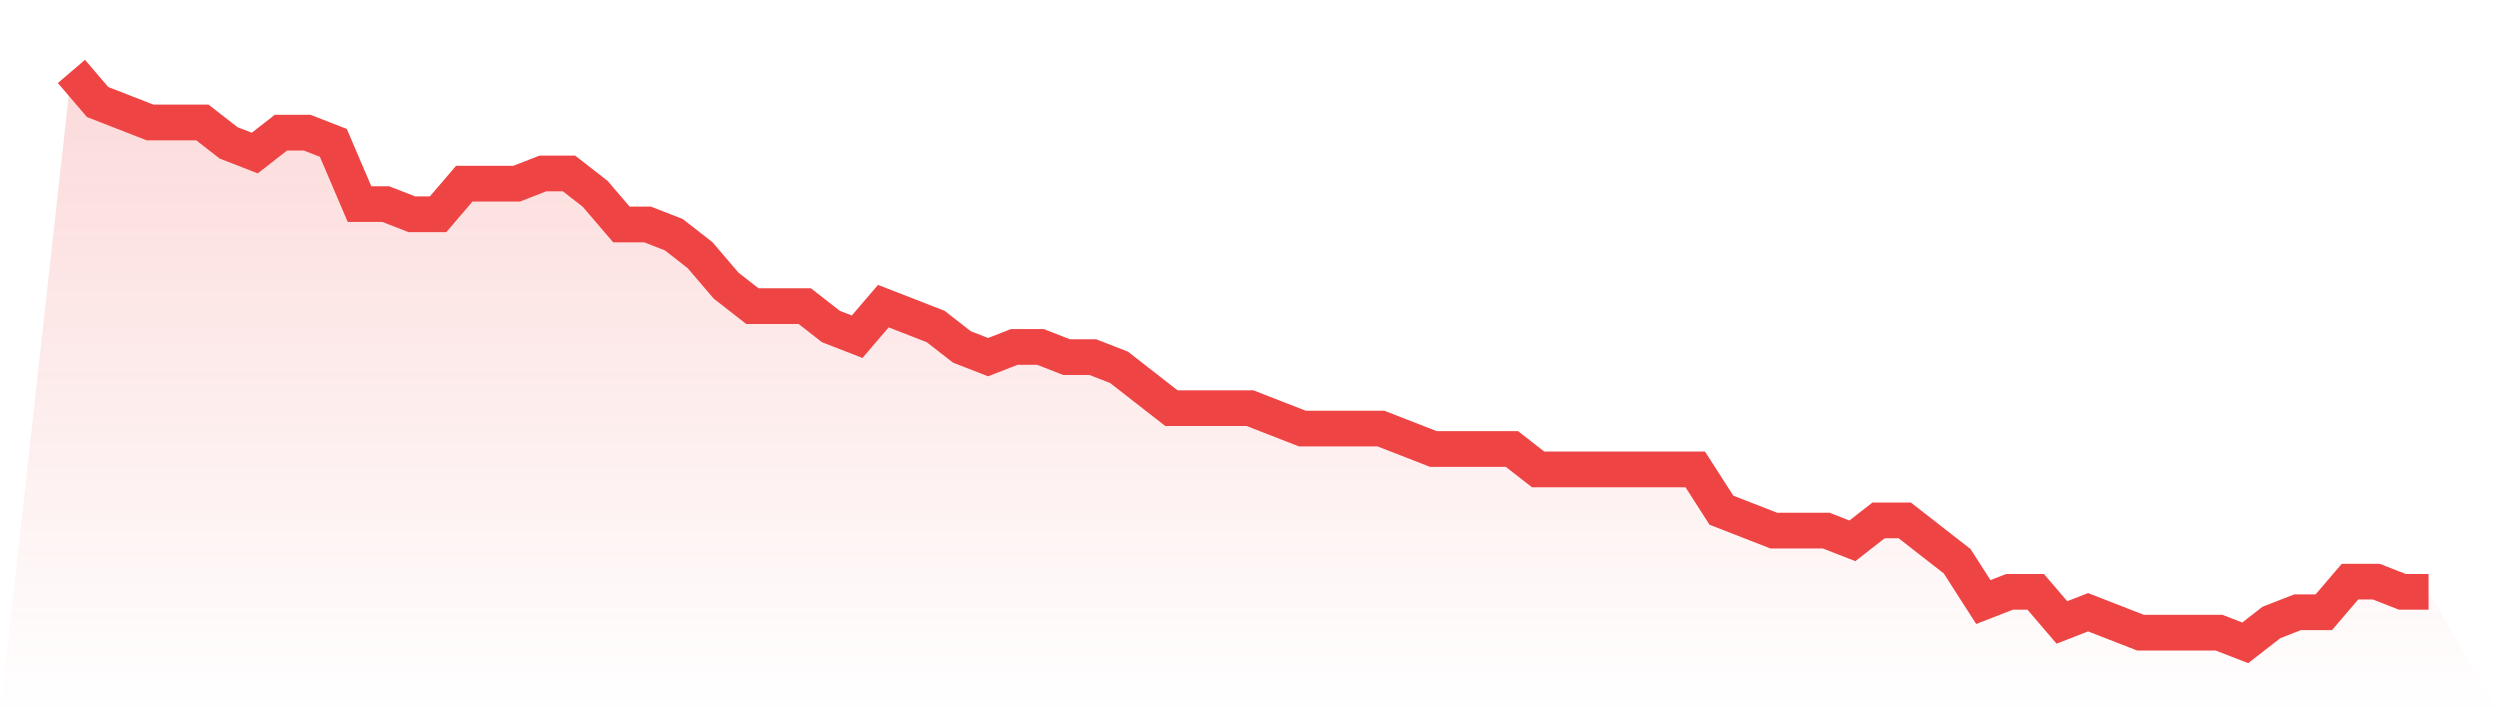
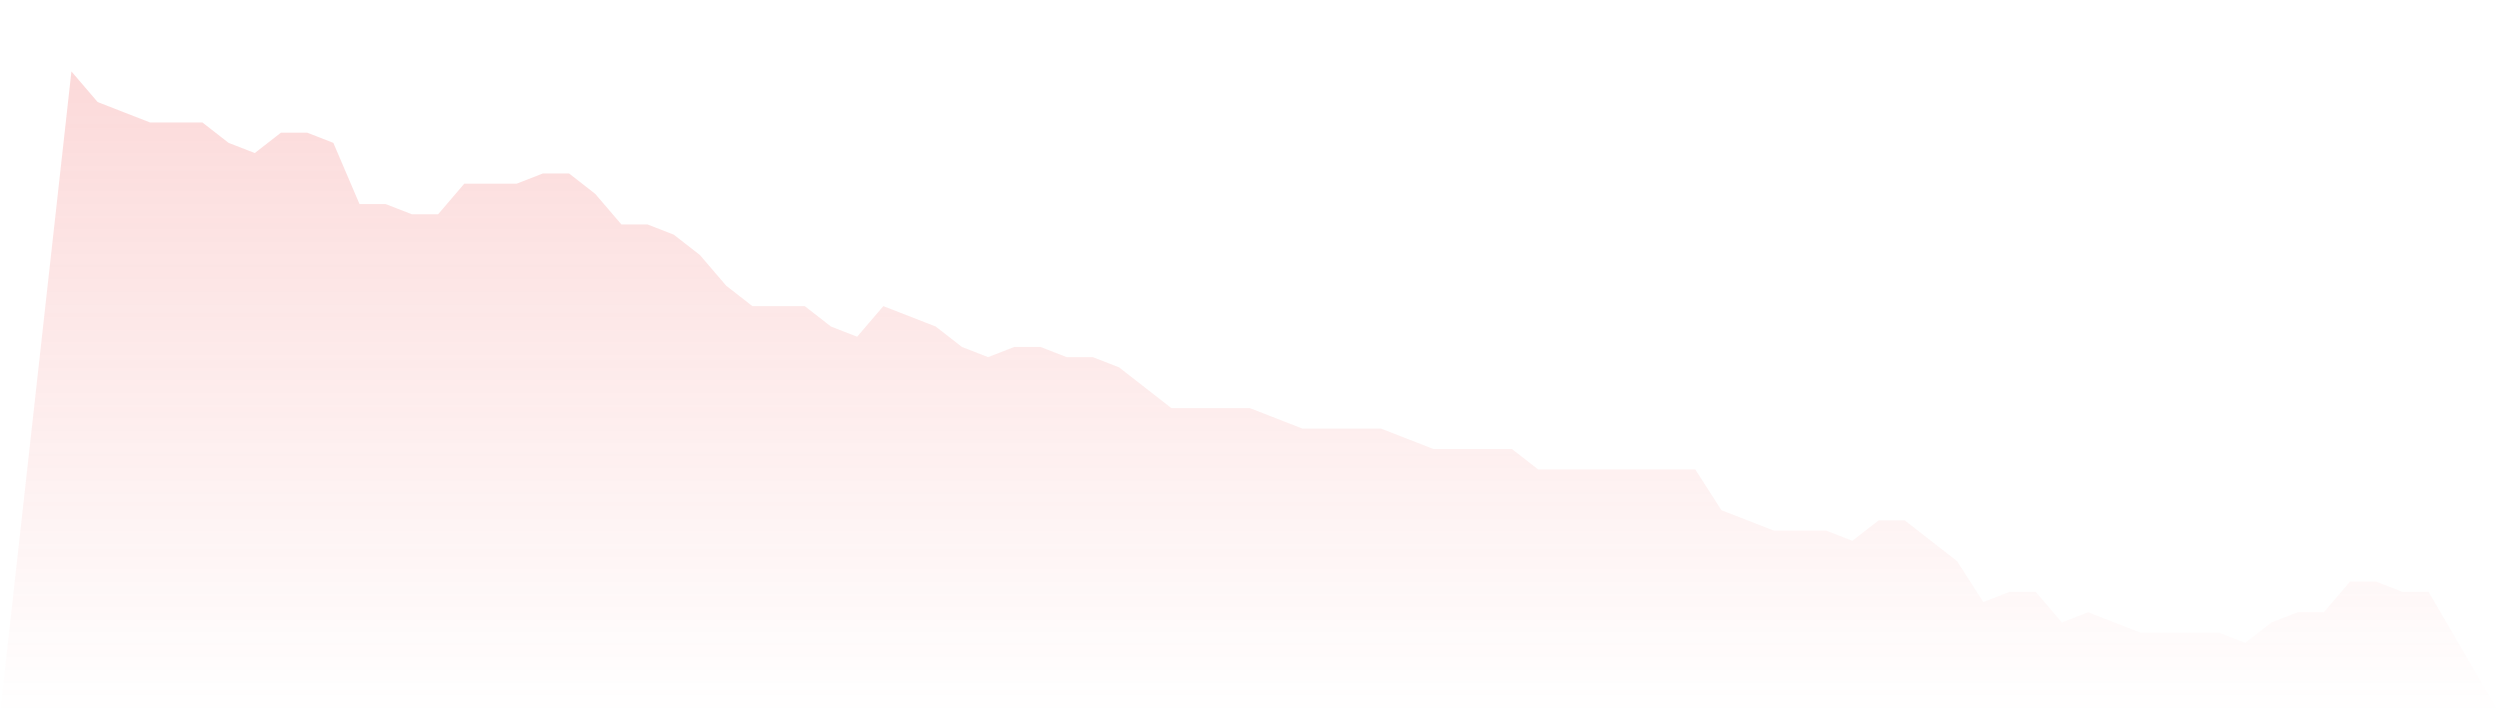
<svg xmlns="http://www.w3.org/2000/svg" viewBox="0 0 140 40">
  <defs>
    <linearGradient id="gradient" x1="0" x2="0" y1="0" y2="1">
      <stop offset="0%" stop-color="#ef4444" stop-opacity="0.2" />
      <stop offset="100%" stop-color="#ef4444" stop-opacity="0" />
    </linearGradient>
  </defs>
  <path d="M4,4 L4,4 L5.467,5.714 L6.933,6.286 L8.4,6.857 L9.867,6.857 L11.333,6.857 L12.8,8 L14.267,8.571 L15.733,7.429 L17.2,7.429 L18.667,8 L20.133,11.429 L21.6,11.429 L23.067,12 L24.533,12 L26,10.286 L27.467,10.286 L28.933,10.286 L30.4,9.714 L31.867,9.714 L33.333,10.857 L34.8,12.571 L36.267,12.571 L37.733,13.143 L39.2,14.286 L40.667,16 L42.133,17.143 L43.6,17.143 L45.067,17.143 L46.533,18.286 L48,18.857 L49.467,17.143 L50.933,17.714 L52.4,18.286 L53.867,19.429 L55.333,20 L56.8,19.429 L58.267,19.429 L59.733,20 L61.2,20 L62.667,20.571 L64.133,21.714 L65.6,22.857 L67.067,22.857 L68.533,22.857 L70,22.857 L71.467,23.429 L72.933,24 L74.4,24 L75.867,24 L77.333,24 L78.8,24.571 L80.267,25.143 L81.733,25.143 L83.2,25.143 L84.667,25.143 L86.133,26.286 L87.6,26.286 L89.067,26.286 L90.533,26.286 L92,26.286 L93.467,26.286 L94.933,26.286 L96.4,28.571 L97.867,29.143 L99.333,29.714 L100.8,29.714 L102.267,29.714 L103.733,30.286 L105.2,29.143 L106.667,29.143 L108.133,30.286 L109.6,31.429 L111.067,33.714 L112.533,33.143 L114,33.143 L115.467,34.857 L116.933,34.286 L118.4,34.857 L119.867,35.429 L121.333,35.429 L122.8,35.429 L124.267,35.429 L125.733,36 L127.2,34.857 L128.667,34.286 L130.133,34.286 L131.6,32.571 L133.067,32.571 L134.533,33.143 L136,33.143 L140,40 L0,40 z" fill="url(#gradient)" />
-   <path d="M4,4 L4,4 L5.467,5.714 L6.933,6.286 L8.4,6.857 L9.867,6.857 L11.333,6.857 L12.8,8 L14.267,8.571 L15.733,7.429 L17.2,7.429 L18.667,8 L20.133,11.429 L21.6,11.429 L23.067,12 L24.533,12 L26,10.286 L27.467,10.286 L28.933,10.286 L30.4,9.714 L31.867,9.714 L33.333,10.857 L34.8,12.571 L36.267,12.571 L37.733,13.143 L39.2,14.286 L40.667,16 L42.133,17.143 L43.6,17.143 L45.067,17.143 L46.533,18.286 L48,18.857 L49.467,17.143 L50.933,17.714 L52.4,18.286 L53.867,19.429 L55.333,20 L56.8,19.429 L58.267,19.429 L59.733,20 L61.2,20 L62.667,20.571 L64.133,21.714 L65.6,22.857 L67.067,22.857 L68.533,22.857 L70,22.857 L71.467,23.429 L72.933,24 L74.4,24 L75.867,24 L77.333,24 L78.8,24.571 L80.267,25.143 L81.733,25.143 L83.2,25.143 L84.667,25.143 L86.133,26.286 L87.6,26.286 L89.067,26.286 L90.533,26.286 L92,26.286 L93.467,26.286 L94.933,26.286 L96.4,28.571 L97.867,29.143 L99.333,29.714 L100.8,29.714 L102.267,29.714 L103.733,30.286 L105.2,29.143 L106.667,29.143 L108.133,30.286 L109.6,31.429 L111.067,33.714 L112.533,33.143 L114,33.143 L115.467,34.857 L116.933,34.286 L118.4,34.857 L119.867,35.429 L121.333,35.429 L122.8,35.429 L124.267,35.429 L125.733,36 L127.2,34.857 L128.667,34.286 L130.133,34.286 L131.6,32.571 L133.067,32.571 L134.533,33.143 L136,33.143" fill="none" stroke="#ef4444" stroke-width="2" />
</svg>